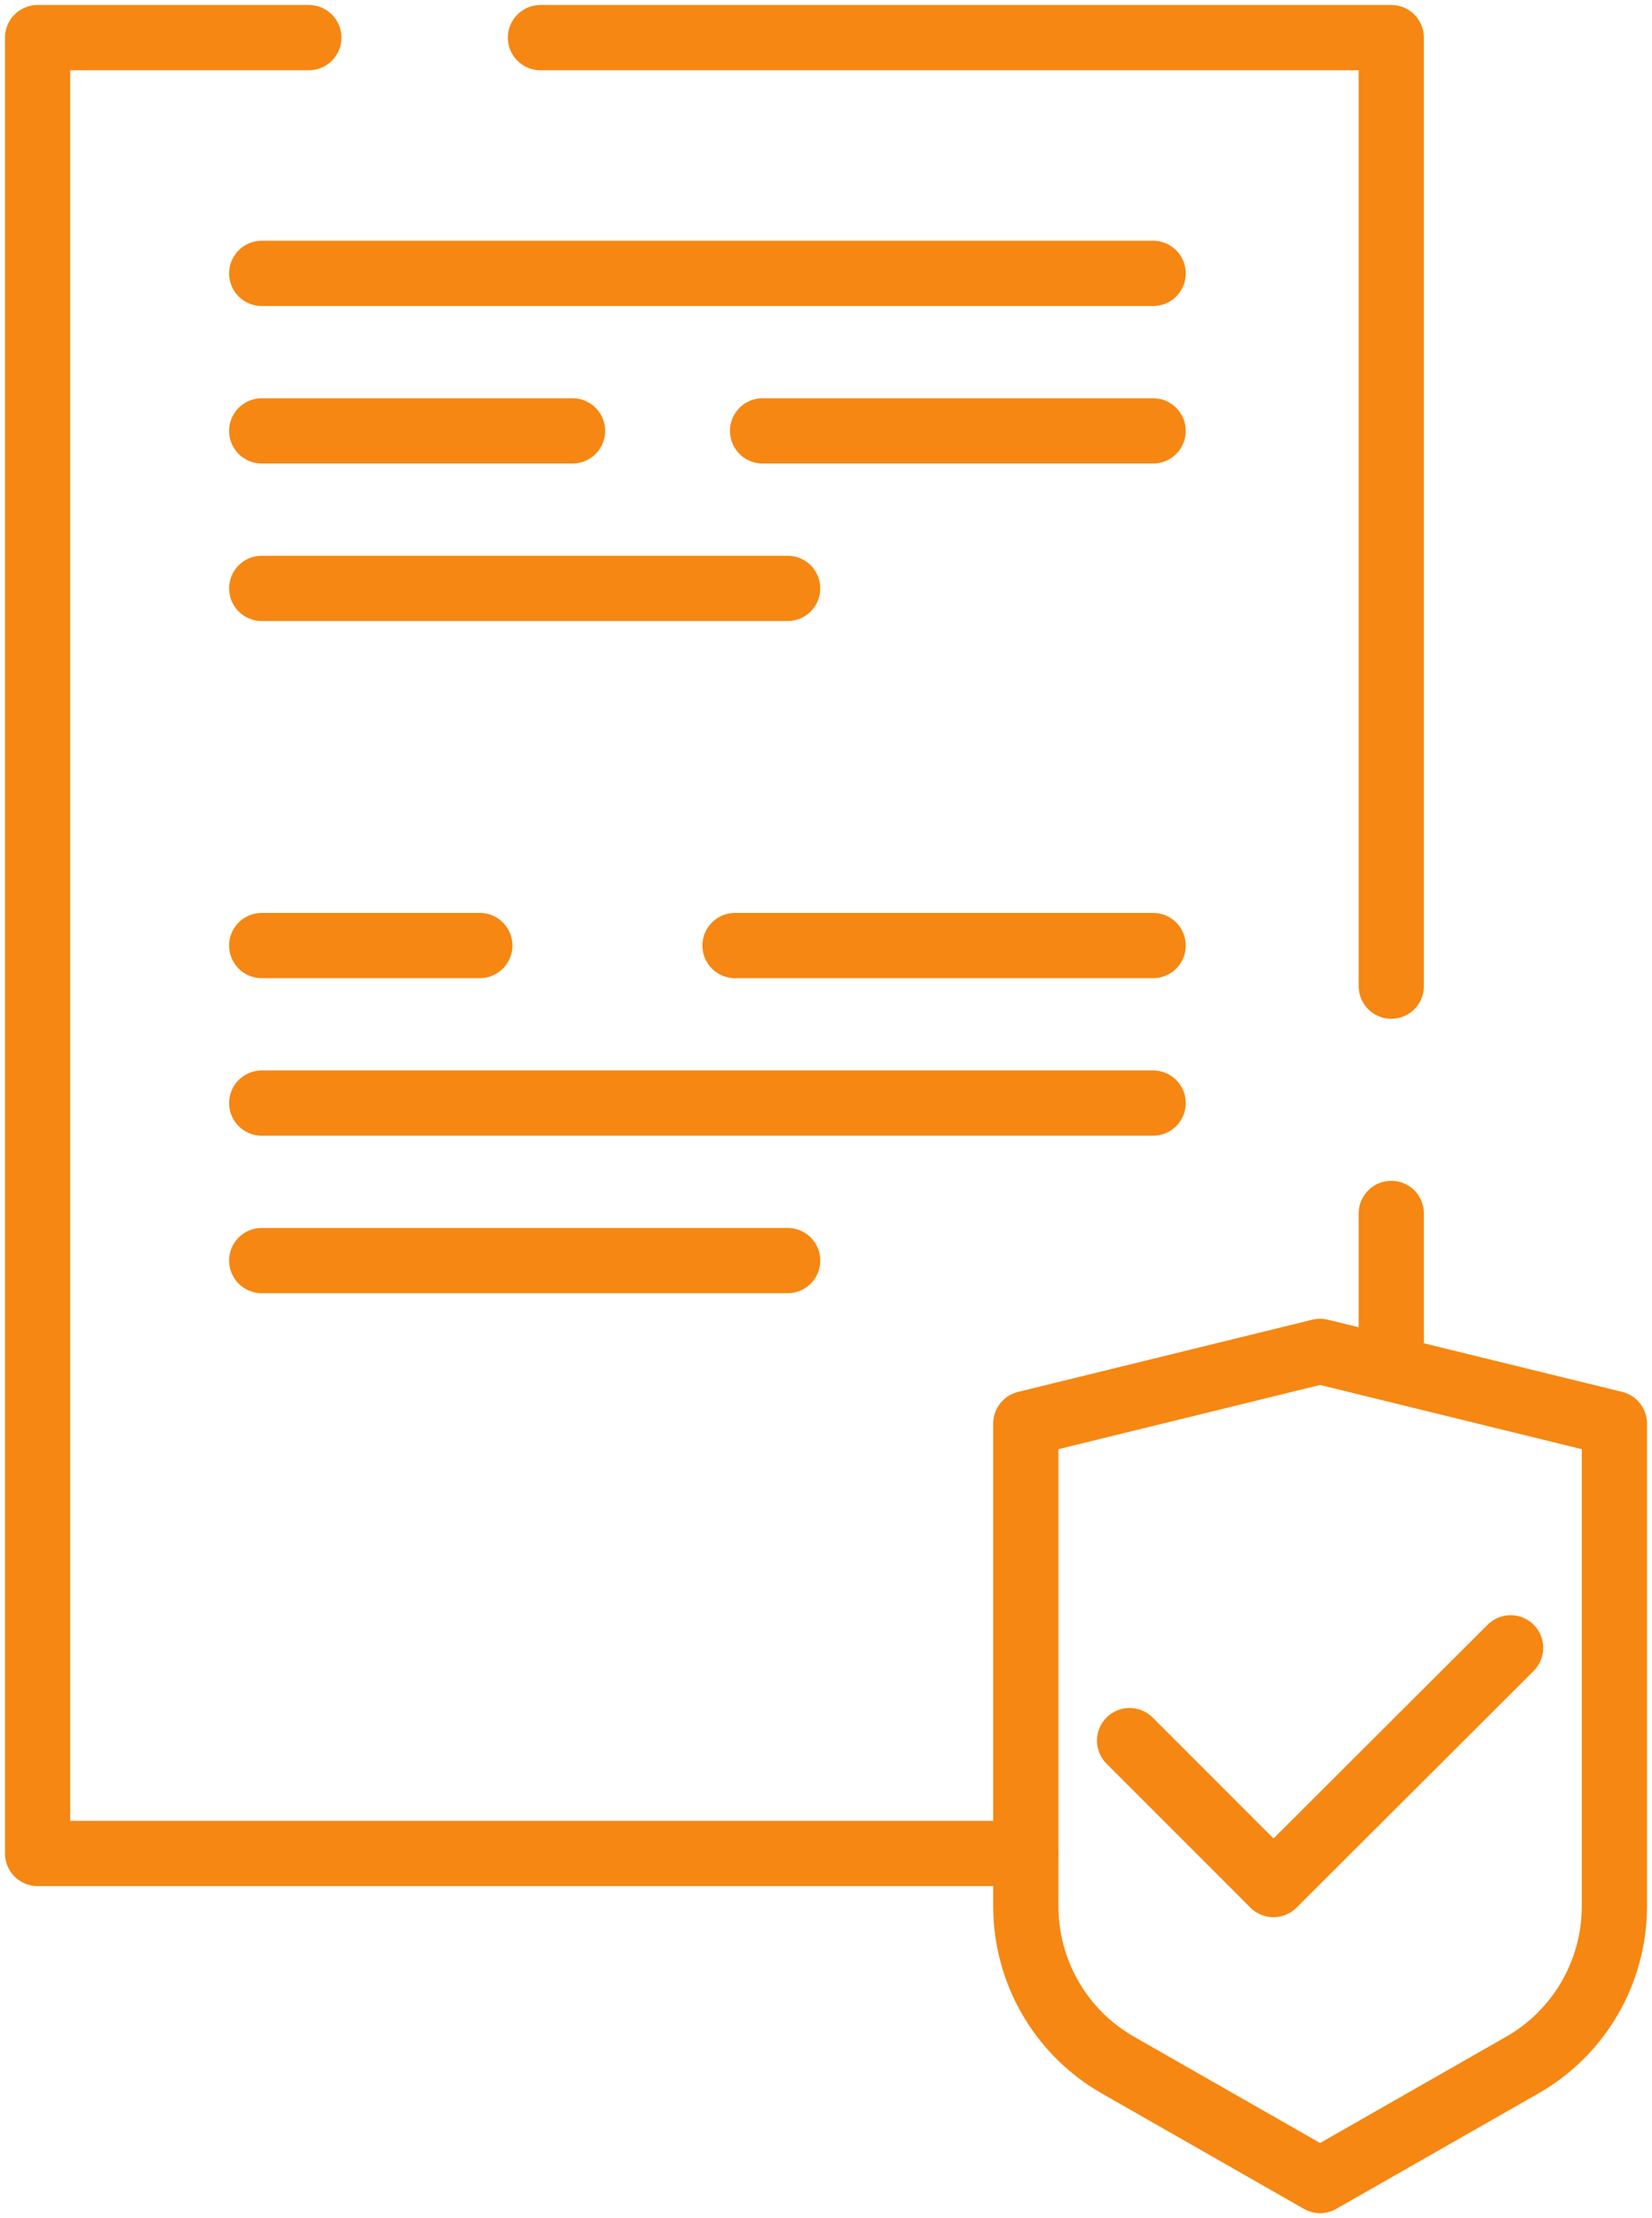
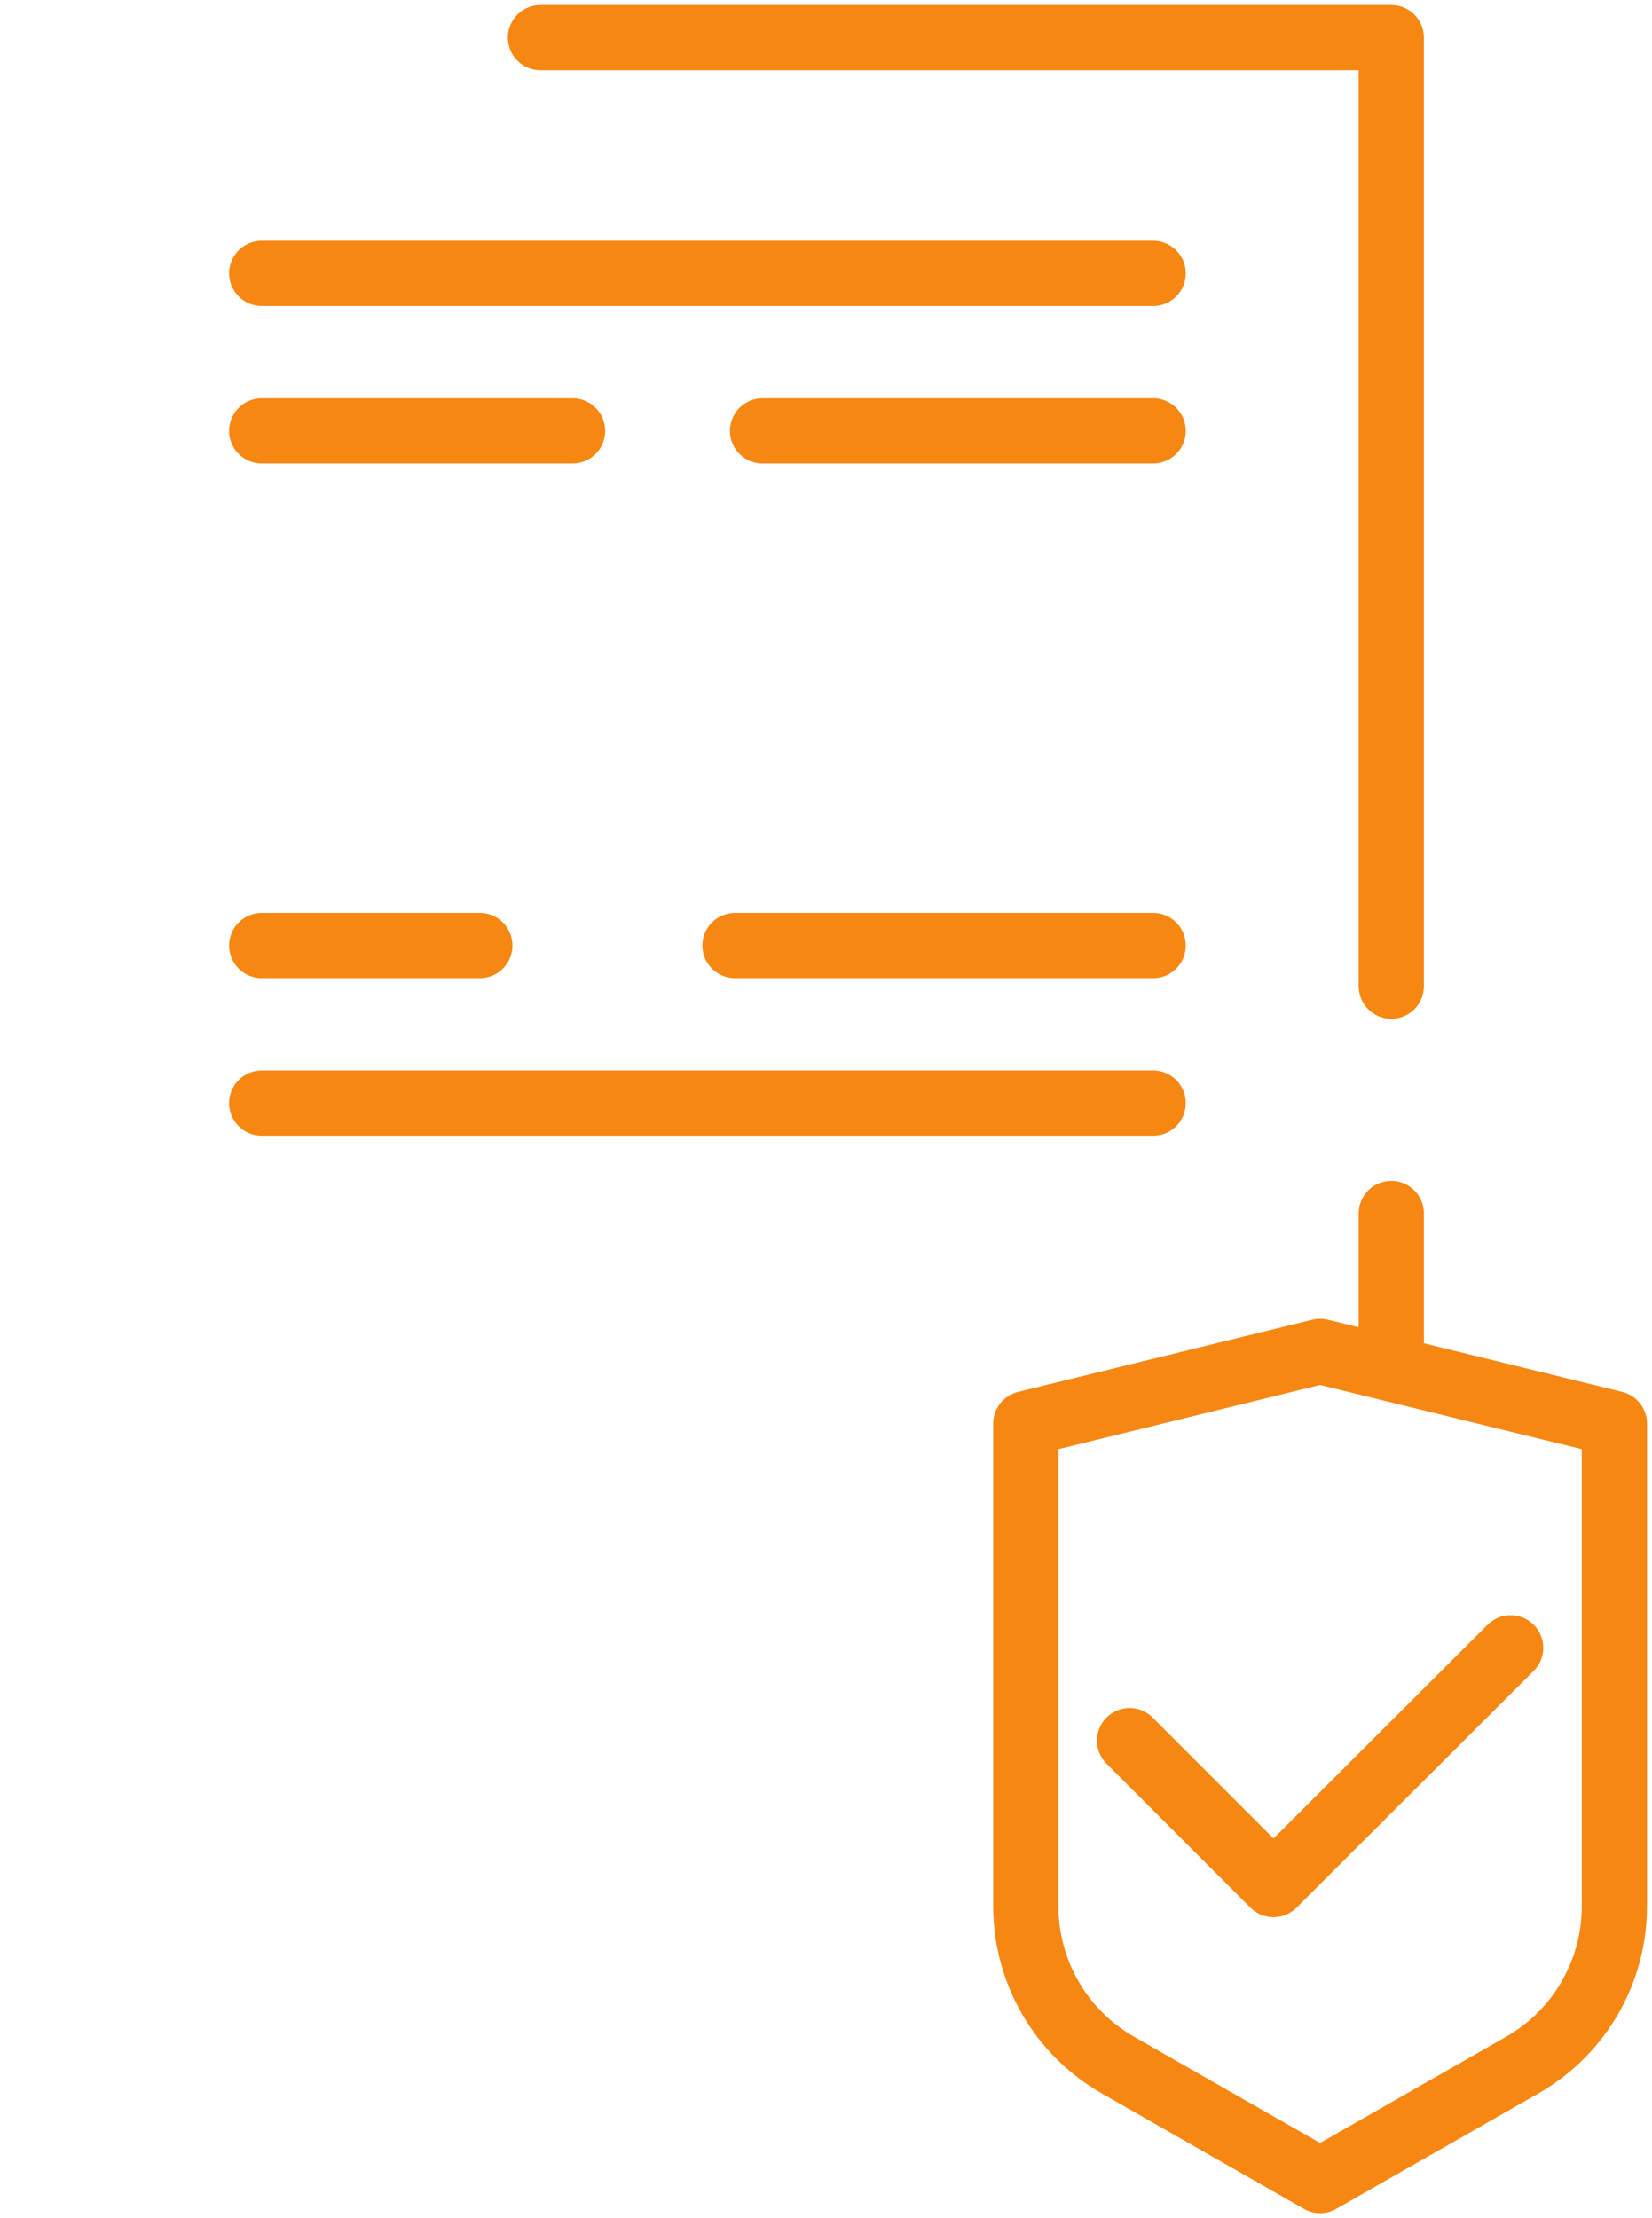
<svg xmlns="http://www.w3.org/2000/svg" width="38" height="51" viewBox="0 0 38 51" fill="none">
  <g clip-path="url(#clip0_550_279)">
    <path d="M32.003 27.899V31.186" stroke="#F68712" stroke-width="1.5" stroke-linecap="round" stroke-linejoin="round" />
-     <path d="M23.596 42.615H0.865V0.865H7.104" stroke="#F68712" stroke-width="1.5" stroke-linecap="round" stroke-linejoin="round" />
    <path d="M12.432 0.865H32.003V22.674" stroke="#F68712" stroke-width="1.5" stroke-linecap="round" stroke-linejoin="round" />
    <path d="M6.02 6.286H26.525" stroke="#F68712" stroke-width="1.5" stroke-linecap="round" stroke-linejoin="round" />
    <path d="M6.02 9.907H13.17" stroke="#F68712" stroke-width="1.5" stroke-linecap="round" stroke-linejoin="round" />
    <path d="M17.541 9.907H26.525" stroke="#F68712" stroke-width="1.5" stroke-linecap="round" stroke-linejoin="round" />
-     <path d="M6.02 13.528H18.118" stroke="#F68712" stroke-width="1.5" stroke-linecap="round" stroke-linejoin="round" />
    <path d="M6.02 21.74H11.037" stroke="#F68712" stroke-width="1.5" stroke-linecap="round" stroke-linejoin="round" />
    <path d="M16.907 21.74H26.525" stroke="#F68712" stroke-width="1.5" stroke-linecap="round" stroke-linejoin="round" />
    <path d="M6.02 25.362H26.525" stroke="#F68712" stroke-width="1.5" stroke-linecap="round" stroke-linejoin="round" />
-     <path d="M6.02 28.983H18.118" stroke="#F68712" stroke-width="1.5" stroke-linecap="round" stroke-linejoin="round" />
    <path d="M35.013 47.482L30.365 50.135L25.718 47.482C24.403 46.733 23.596 45.337 23.596 43.826V32.731L30.365 31.071L37.135 32.731V43.826C37.135 45.337 36.328 46.733 35.013 47.482Z" stroke="#F68712" stroke-width="1.5" stroke-linecap="round" stroke-linejoin="round" />
    <path d="M25.983 40.02L29.293 43.33L34.748 37.887" stroke="#F68712" stroke-width="1.5" stroke-linecap="round" stroke-linejoin="round" />
  </g>
  <defs>
    <clipPath id="clip0_550_279">
      <rect width="38" height="51" fill="white" />
    </clipPath>
  </defs>
</svg>